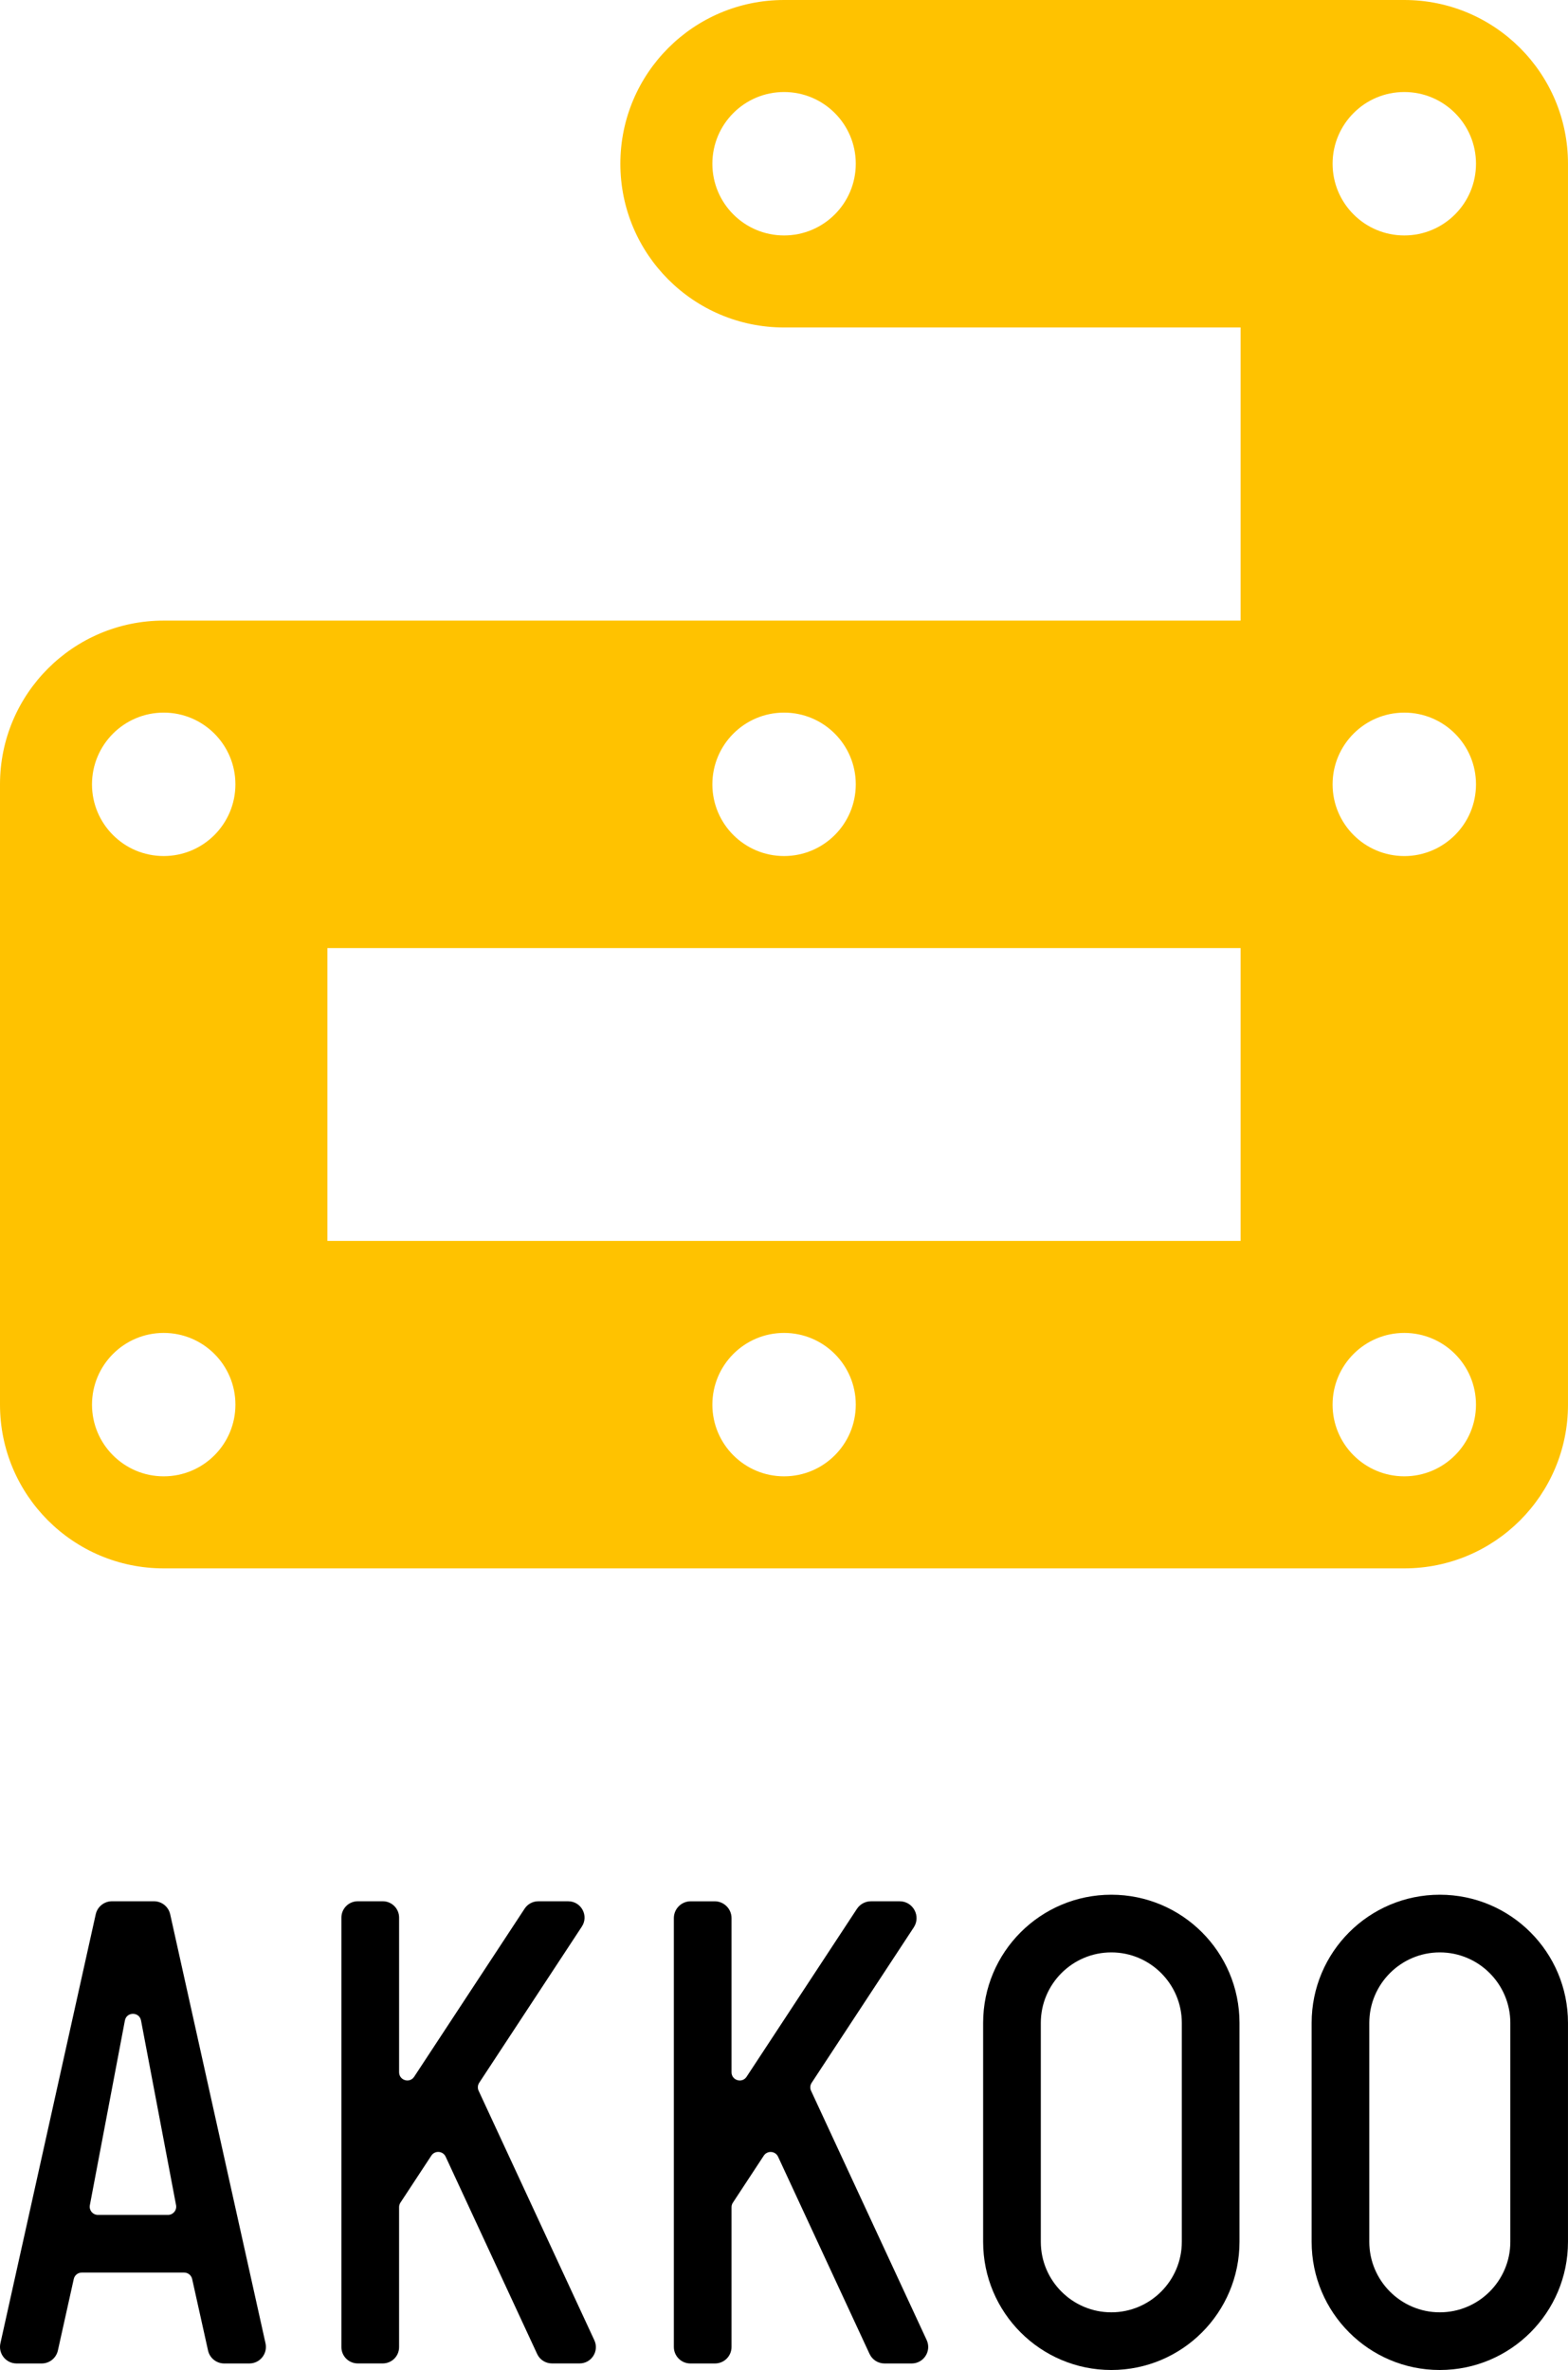
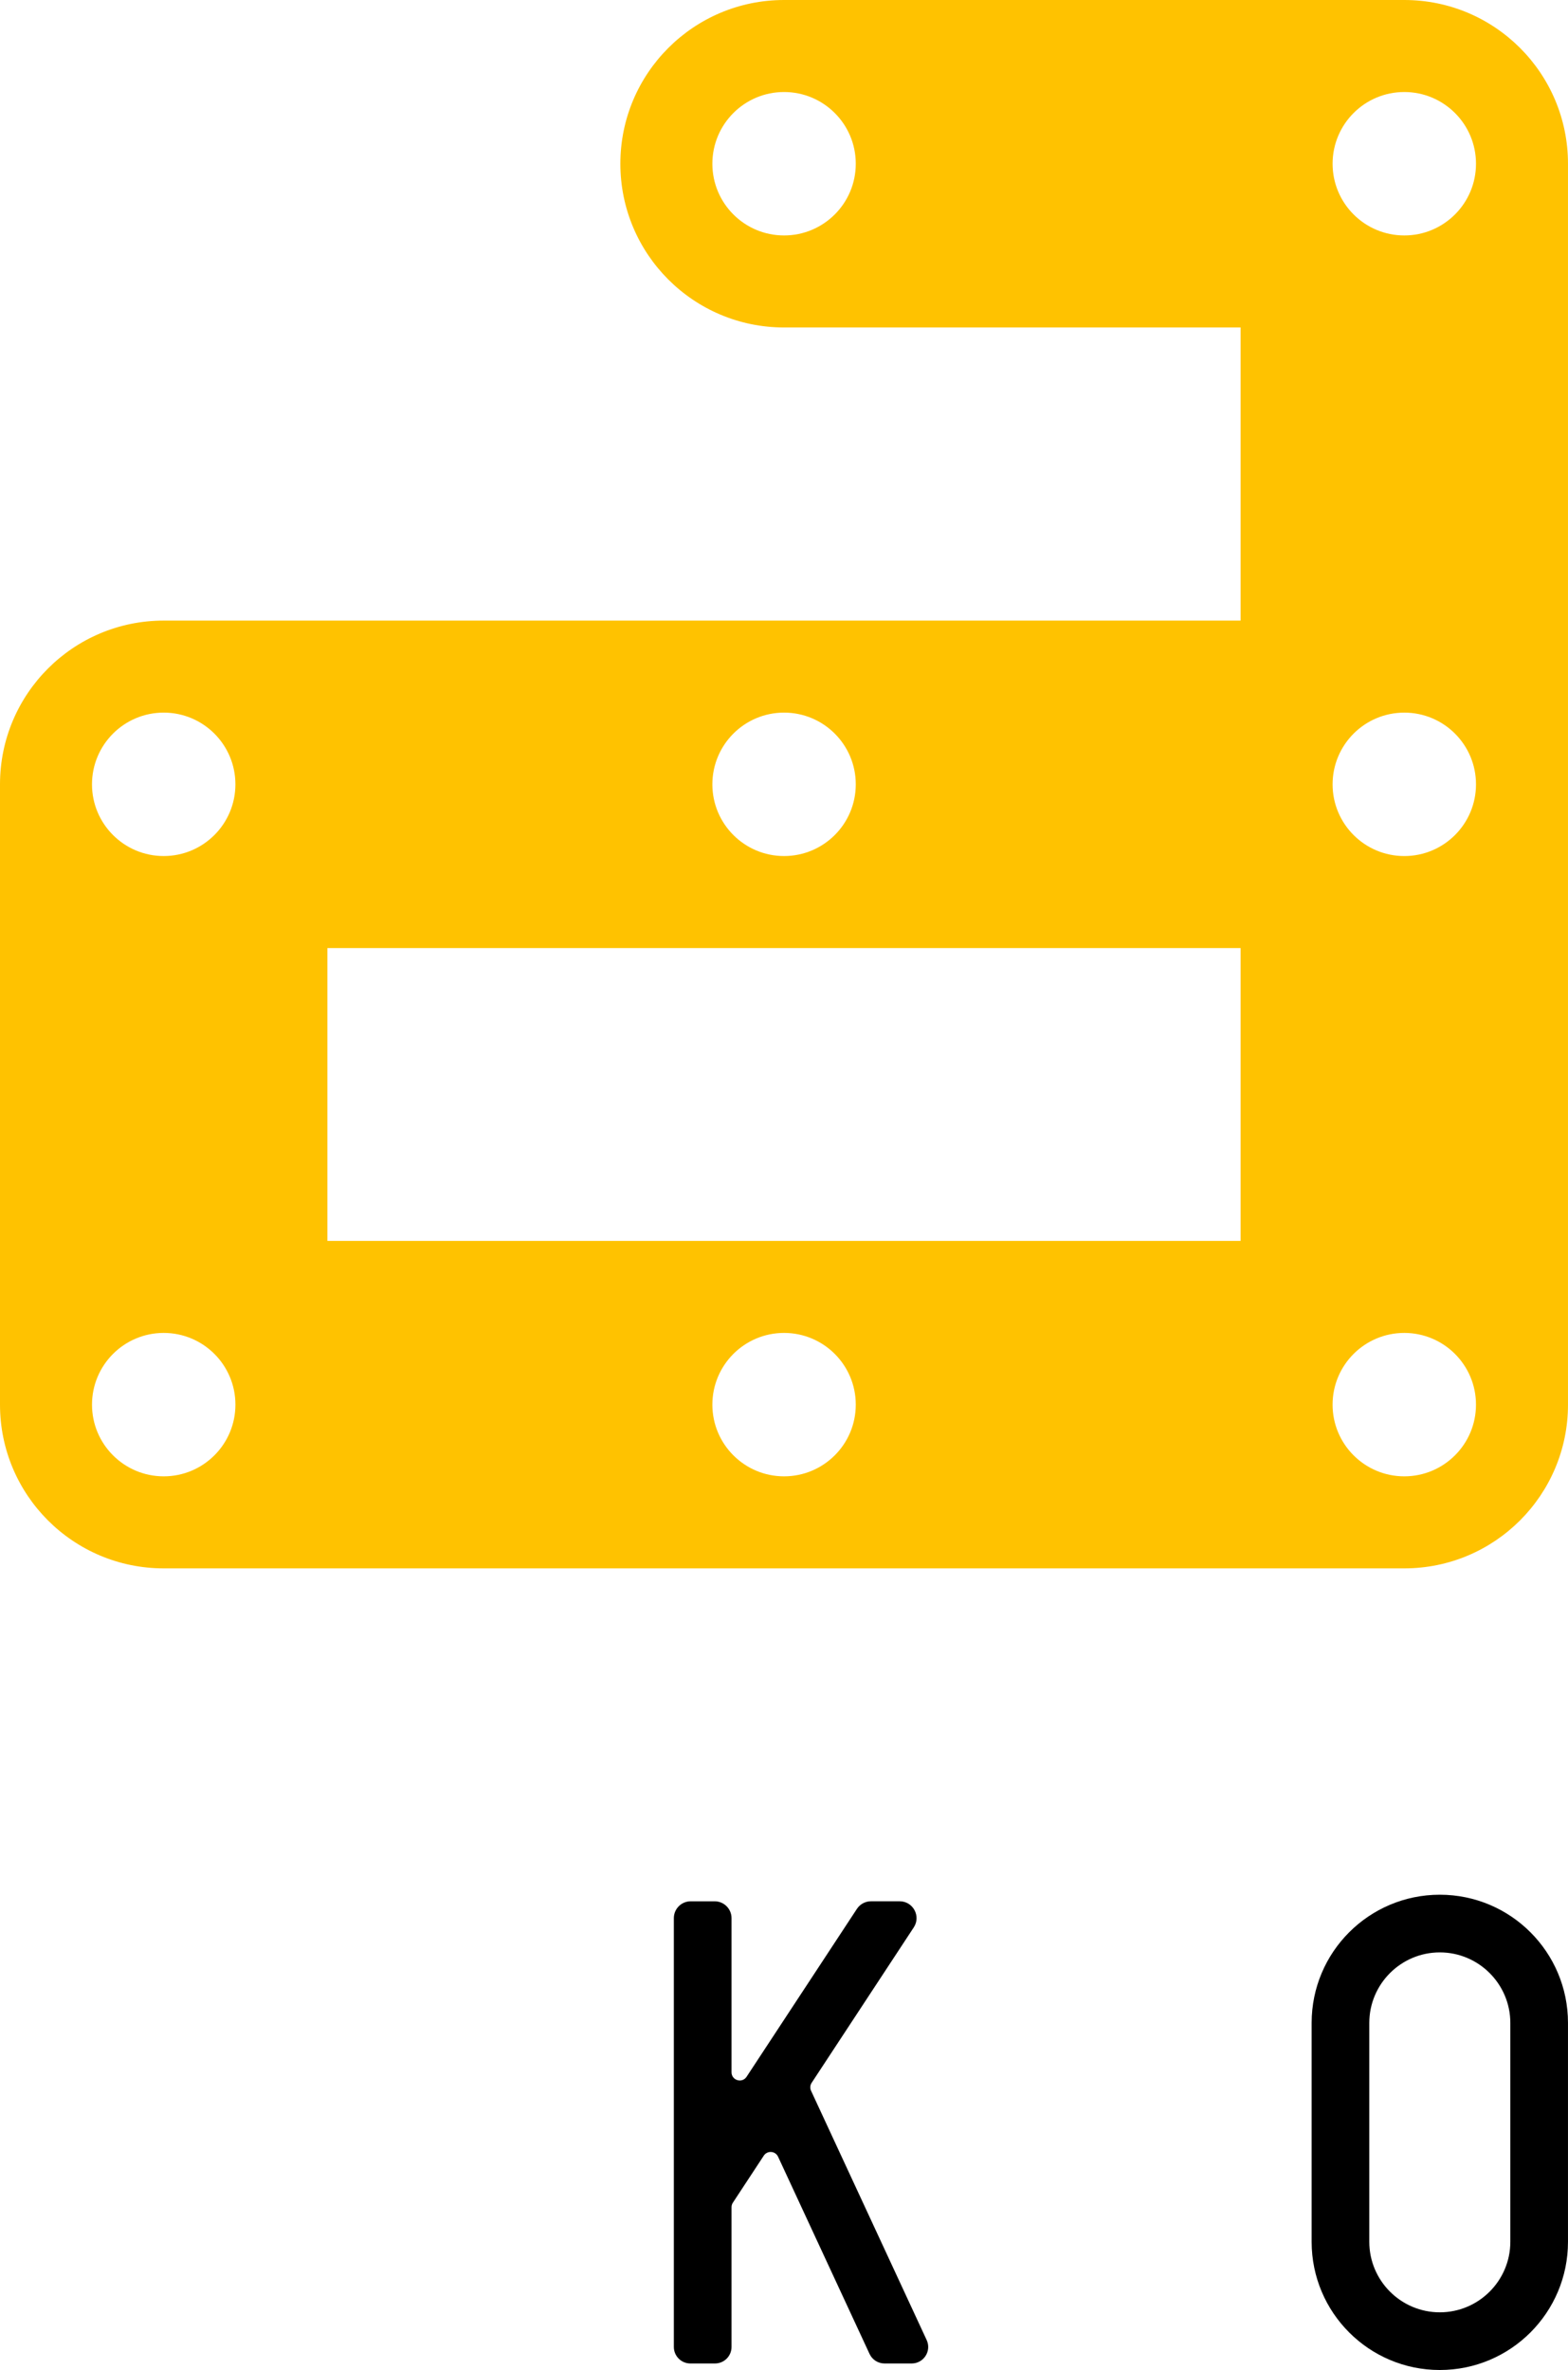
<svg xmlns="http://www.w3.org/2000/svg" xmlns:xlink="http://www.w3.org/1999/xlink" version="1.1" id="Layer_1" x="0px" y="0px" width="111.763px" height="168.896px" viewBox="0 0 111.763 168.896" enable-background="new 0 0 111.763 168.896" xml:space="preserve">
  <g>
    <defs>
      <rect id="SVGID_1_" y="0" width="111.763" height="168.896" />
    </defs>
    <clipPath id="SVGID_2_">
      <use xlink:href="#SVGID_1_" overflow="visible" />
    </clipPath>
    <path clip-path="url(#SVGID_2_)" fill="#FFC200" d="M11.668,111.769h88.426c6.444,0,11.668-5.225,11.668-11.668V55.896V11.669   C111.762,5.224,106.539,0,100.094,0H55.886c-6.444,0-11.668,5.224-11.668,11.669c0,6.444,5.224,11.668,11.668,11.668h32.54v20.889   H11.668C5.225,44.226,0,49.45,0,55.896v44.205C0,106.544,5.225,111.769,11.668,111.769 M55.886,16.779   c-2.822,0-5.11-2.288-5.11-5.11c0-2.823,2.288-5.111,5.11-5.111c2.823,0,5.111,2.288,5.111,5.111   C60.998,14.491,58.709,16.779,55.886,16.779 M6.558,100.101c0-2.823,2.289-5.111,5.111-5.111c2.822,0,5.111,2.288,5.111,5.111   c0,2.821-2.289,5.109-5.111,5.109C8.846,105.21,6.558,102.922,6.558,100.101 M55.886,105.21c-2.822,0-5.11-2.288-5.11-5.109   c0-2.823,2.288-5.111,5.11-5.111c2.823,0,5.111,2.288,5.111,5.111C60.998,102.922,58.709,105.21,55.886,105.21 M105.205,55.896   c0,2.822-2.288,5.11-5.11,5.11c-2.823,0-5.111-2.288-5.111-5.11c0-2.823,2.288-5.111,5.111-5.111   C102.917,50.784,105.205,53.072,105.205,55.896 M100.094,105.21c-2.823,0-5.111-2.288-5.111-5.109c0-2.823,2.288-5.111,5.111-5.111   c2.822,0,5.11,2.288,5.11,5.111C105.205,102.922,102.917,105.21,100.094,105.21 M105.205,11.669c0,2.822-2.288,5.11-5.11,5.11   c-2.823,0-5.111-2.288-5.111-5.11c0-2.823,2.288-5.111,5.111-5.111C102.917,6.558,105.205,8.846,105.205,11.669 M88.426,88.432   H23.337V67.563h65.089V88.432z M55.886,50.784c2.823,0,5.111,2.288,5.111,5.111c0,2.822-2.288,5.11-5.111,5.11   c-2.822,0-5.11-2.288-5.11-5.11C50.776,53.072,53.064,50.784,55.886,50.784 M11.668,50.784c2.822,0,5.111,2.288,5.111,5.111   c0,2.822-2.289,5.11-5.111,5.11c-2.822,0-5.111-2.288-5.111-5.11C6.558,53.072,8.846,50.784,11.668,50.784" />
-     <path clip-path="url(#SVGID_2_)" d="M79.212,139.136c2.771,0,5.025,2.255,5.025,5.026v15.598c0,2.771-2.255,5.026-5.025,5.026   c-2.771,0-5.026-2.255-5.026-5.026v-15.598C74.186,141.391,76.441,139.136,79.212,139.136 M79.212,135.026   c-5.047,0-9.137,4.09-9.137,9.136v15.598c0,5.046,4.09,9.137,9.137,9.137c5.046,0,9.136-4.091,9.136-9.137v-15.598   C88.348,139.116,84.258,135.026,79.212,135.026" />
    <path clip-path="url(#SVGID_2_)" d="M102.626,139.136c2.771,0,5.026,2.255,5.026,5.026v15.598c0,2.771-2.255,5.026-5.026,5.026   c-2.771,0-5.026-2.255-5.026-5.026v-15.598C97.6,141.391,99.856,139.136,102.626,139.136 M102.626,135.026   c-5.046,0-9.136,4.09-9.136,9.136v15.598c0,5.046,4.09,9.137,9.136,9.137s9.136-4.091,9.136-9.137v-15.598   C111.762,139.116,107.672,135.026,102.626,135.026" />
    <path clip-path="url(#SVGID_2_)" d="M64.125,135.493h-2.042c-0.405,0-0.782,0.203-1.005,0.542l-7.863,11.964   c-0.319,0.485-1.074,0.26-1.074-0.322v-10.982c0-0.664-0.538-1.201-1.202-1.201h-1.707c-0.663,0-1.202,0.537-1.202,1.201v30.559   c0,0.649,0.528,1.177,1.178,1.177h1.756c0.65,0,1.177-0.527,1.177-1.177v-9.96c0-0.114,0.033-0.227,0.096-0.321l2.202-3.35   c0.252-0.385,0.827-0.343,1.02,0.074l6.519,14.052c0.193,0.416,0.61,0.682,1.068,0.682h1.935c0.861,0,1.431-0.892,1.068-1.673   l-8.239-17.76c-0.086-0.185-0.069-0.399,0.042-0.568l7.277-11.074C65.656,136.556,65.082,135.493,64.125,135.493" />
-     <path clip-path="url(#SVGID_2_)" d="M40.499,135.493h-2.13c-0.393,0-0.759,0.196-0.974,0.524l-7.874,11.981   c-0.319,0.485-1.074,0.26-1.074-0.322v-11.02c0-0.643-0.522-1.164-1.165-1.164H25.5c-0.643,0-1.165,0.521-1.165,1.164v30.61   c0,0.643,0.521,1.162,1.162,1.162h1.787c0.641,0,1.162-0.52,1.162-1.162v-9.975c0-0.114,0.033-0.227,0.096-0.321l2.202-3.35   c0.252-0.385,0.827-0.343,1.02,0.074l6.523,14.061c0.19,0.411,0.602,0.673,1.054,0.673h1.969c0.849,0,1.412-0.881,1.054-1.651   l-8.249-17.781c-0.086-0.185-0.07-0.399,0.041-0.568l7.316-11.131C41.982,136.522,41.426,135.493,40.499,135.493" />
-     <path clip-path="url(#SVGID_2_)" d="M17.805,161.953l-0.914-4.109l-4.76-21.422c-0.121-0.543-0.602-0.93-1.159-0.93h-2.99   c-0.557,0-1.039,0.387-1.159,0.93l-4.76,21.422l-0.914,4.109l-1.12,5.041c-0.164,0.737,0.397,1.437,1.152,1.437h1.793   c0.553,0,1.032-0.385,1.152-0.925l1.132-5.095c0.059-0.268,0.297-0.458,0.571-0.458h7.295c0.275,0,0.512,0.19,0.572,0.458   l1.132,5.095c0.12,0.54,0.599,0.925,1.152,0.925h1.793c0.755,0,1.316-0.699,1.152-1.437L17.805,161.953z M6.405,157.148   l2.497-13.158c0.12-0.635,1.03-0.635,1.15,0l2.497,13.158c0.068,0.361-0.208,0.695-0.575,0.695H6.979   C6.613,157.844,6.336,157.51,6.405,157.148" />
  </g>
</svg>